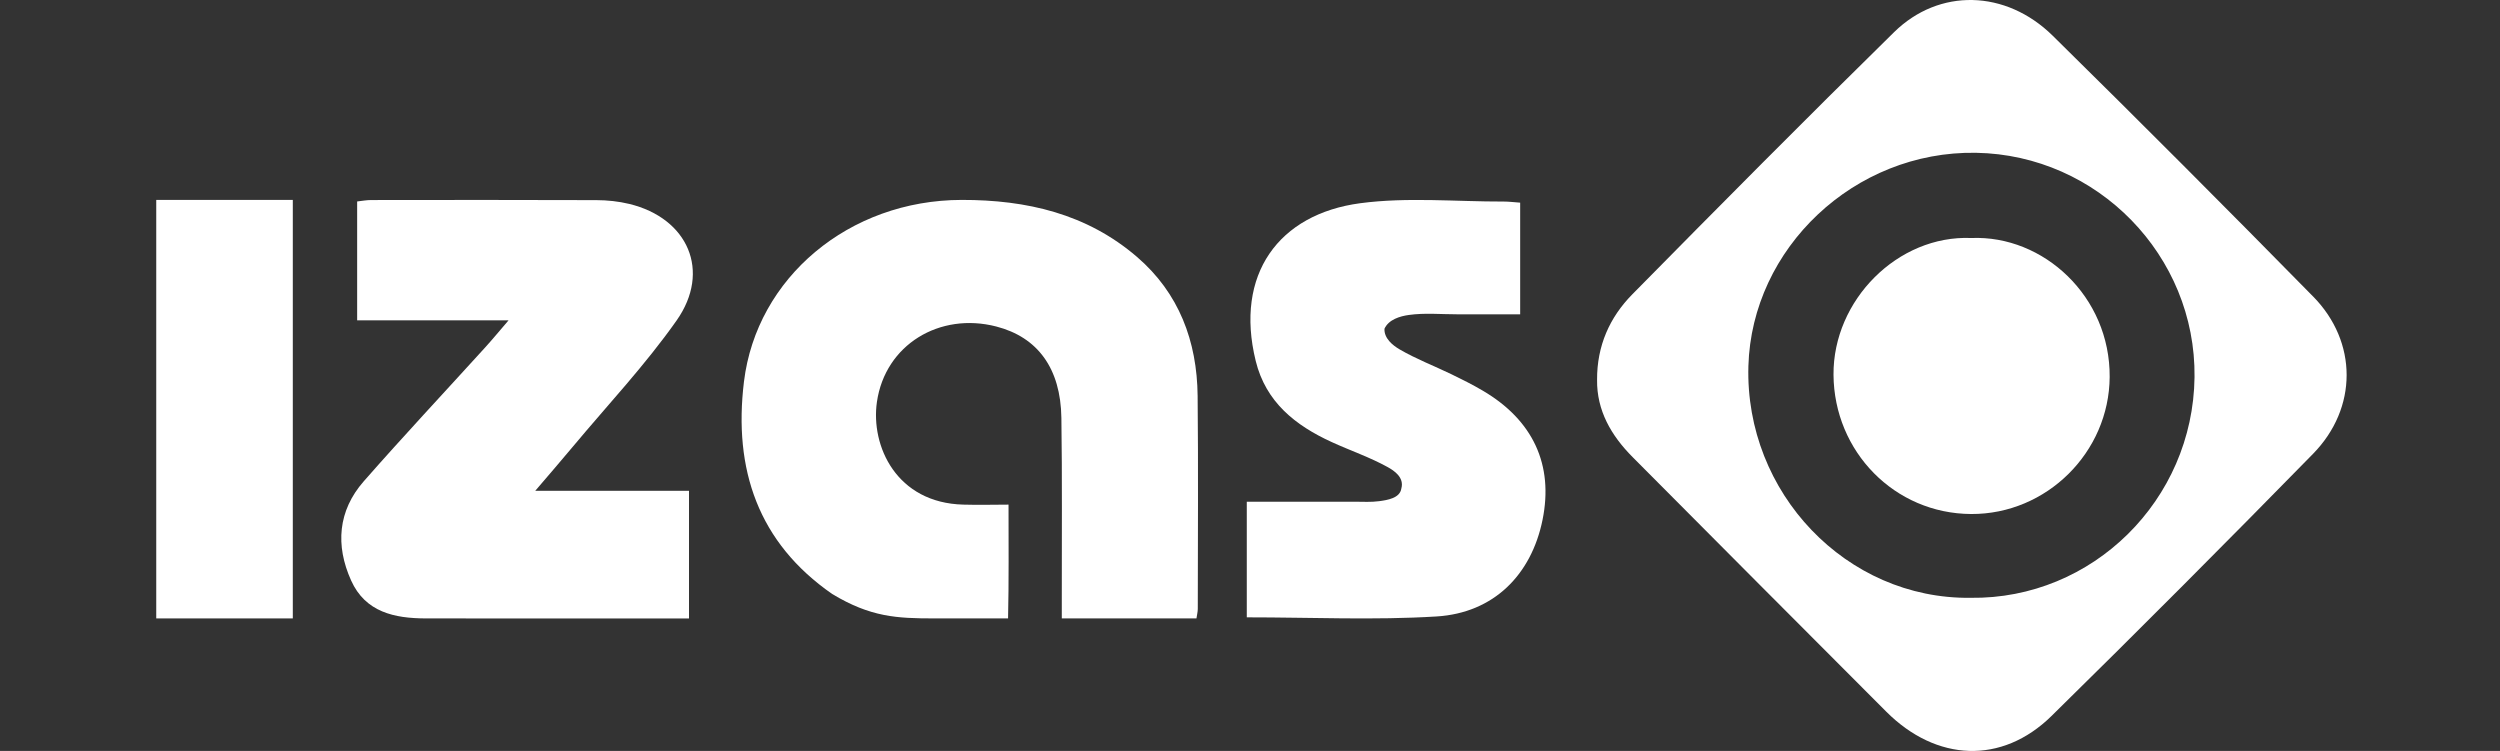
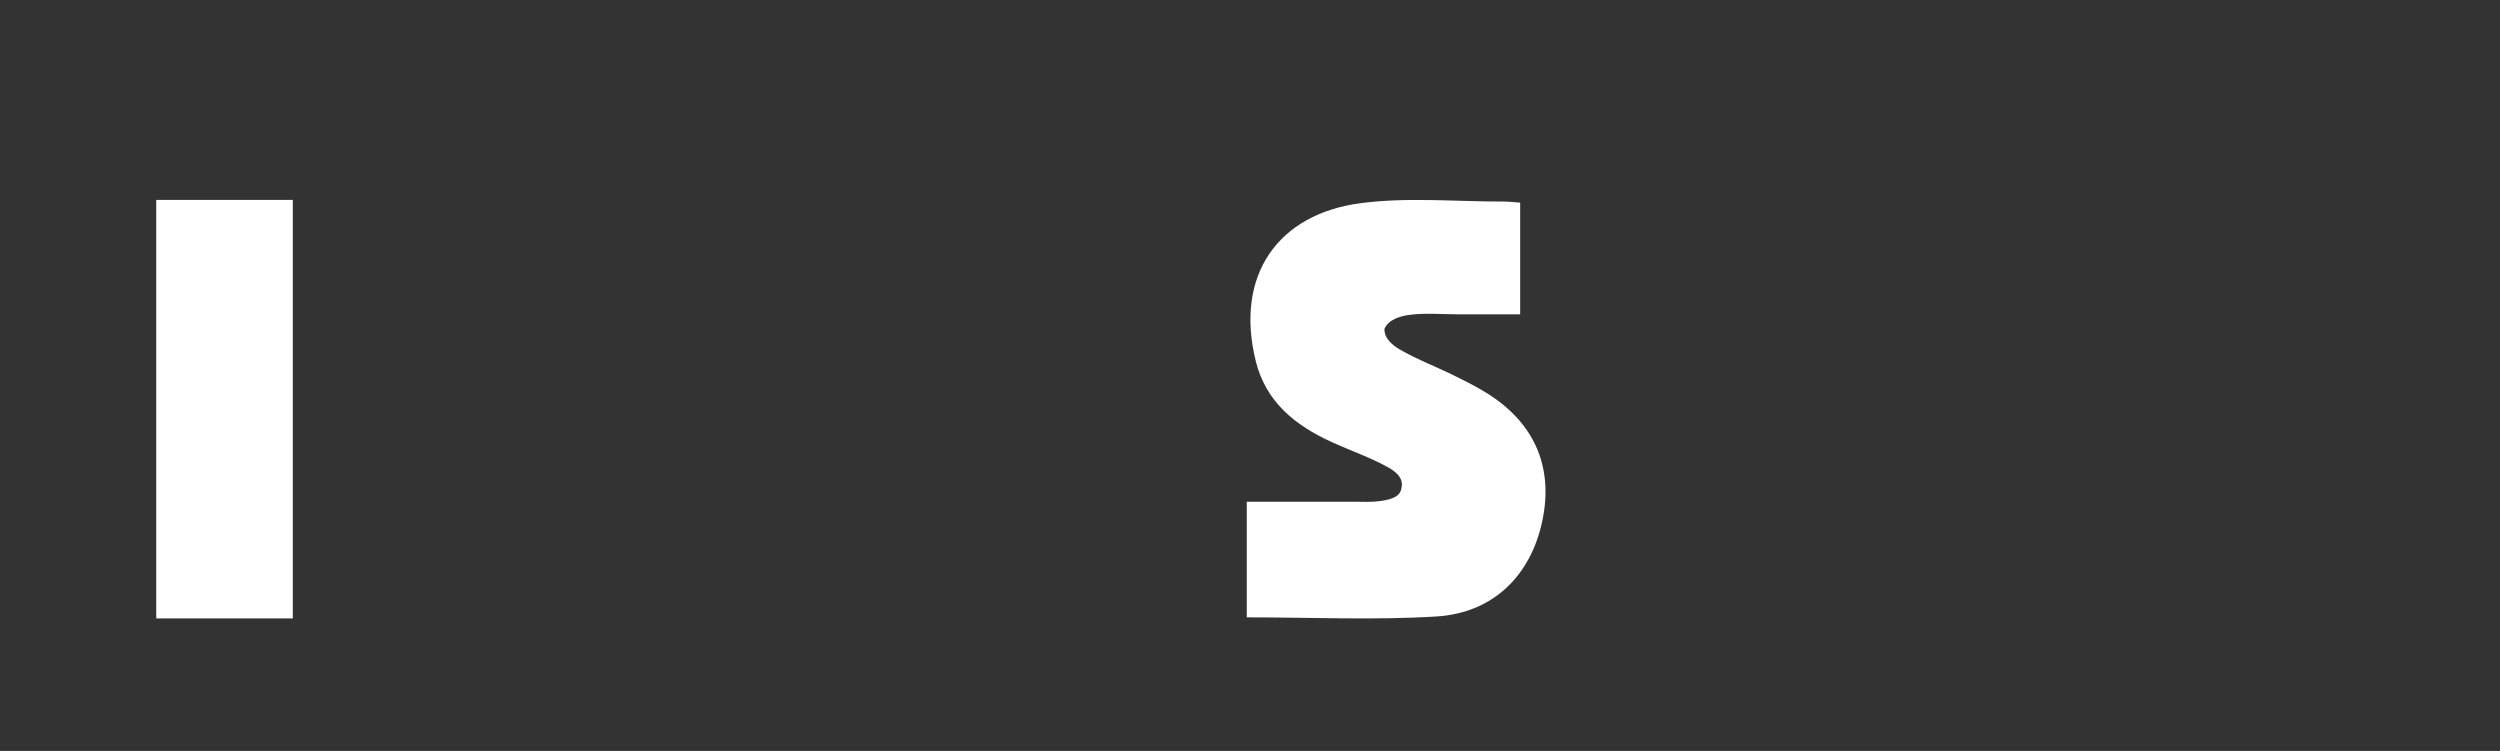
<svg xmlns="http://www.w3.org/2000/svg" width="526" height="158" viewBox="0 0 526 158" fill="none">
  <rect x="0" y="0" width="526" height="158" fill="#333333" stroke="none" />
-   <path fill-rule="evenodd" clip-rule="evenodd" d="M106.984 67.404H75.145V42.387C76.106 42.281 77.094 42.088 78.081 42.088C98.58 42.068 104.969 42.048 125.468 42.108C127.781 42.115 130.147 42.36 132.394 42.904C144.747 45.897 149.665 57.039 142.362 67.424C135.774 76.787 127.854 85.202 120.497 94.014C118.098 96.894 115.633 99.728 112.617 103.265H144.966V130.12H140.877C123.771 130.12 106.672 130.14 89.567 130.114C83.012 130.1 76.875 128.813 73.873 122.131C70.553 114.765 71.089 107.472 76.537 101.261C84.888 91.745 93.55 82.494 102.06 73.124C103.551 71.485 104.963 69.767 106.984 67.418V67.404Z" fill="white" />
  <path fill-rule="evenodd" clip-rule="evenodd" d="M319.844 42.633V66.131H306.603C303.196 66.131 299.743 65.799 296.403 66.27C294.6 66.522 292.181 67.212 291.293 69.163C291.187 71.194 293.043 72.667 294.454 73.496C297.927 75.527 301.738 76.98 305.377 78.739C307.61 79.82 309.837 80.935 311.977 82.196C322.575 88.421 326.903 97.83 324.55 109.377C322.197 120.943 314.271 128.959 302.262 129.703C289.113 130.512 275.877 129.888 262.324 129.888V105.561C269.972 105.561 277.534 105.561 285.096 105.561C286.8 105.561 288.443 105.681 290.18 105.448C291.903 105.216 294.547 104.811 294.839 102.794C295.502 100.485 293.354 99.045 291.989 98.288C288.238 96.211 284.129 94.811 280.212 93.019C272.557 89.522 266.327 84.605 264.2 75.932C259.733 57.723 269.051 45.042 286.183 42.759C296.098 41.438 306.324 42.434 316.411 42.407C317.439 42.407 318.459 42.54 319.844 42.639V42.633Z" fill="white" />
  <path fill-rule="evenodd" clip-rule="evenodd" d="M61.605 42.062V130.114H32.875V42.062H61.605Z" fill="white" />
-   <path fill-rule="evenodd" clip-rule="evenodd" d="M212.195 106.165C212.195 113.318 212.275 122.854 212.096 130.114H196.508C188.74 130.107 183.213 129.868 175.094 124.978C159.546 114.188 154.277 98.786 156.531 80.285C159.195 58.433 178.62 42.095 202.34 42.062C216.019 42.042 228.664 44.975 239.222 54.053C248.063 61.658 251.861 71.791 251.98 83.271C252.132 98.215 252.026 113.166 252.013 128.117C252.013 128.72 251.847 129.331 251.735 130.114H223.402C223.402 128.588 223.402 127.221 223.402 125.86C223.389 113.212 223.501 100.558 223.316 87.916C223.163 77.491 218.325 70.948 209.623 68.699C197.72 65.62 186.255 72.508 184.505 84.558C183.16 93.842 188.621 105.833 202.711 106.172C207.191 106.278 207.059 106.172 212.195 106.172V106.165Z" fill="white" />
-   <path fill-rule="evenodd" clip-rule="evenodd" d="M486.688 62.394C468.575 43.953 450.31 25.651 431.892 7.515C422.03 -2.193 408.006 -2.551 398.516 6.766C379.972 24.968 361.673 43.422 343.435 61.93C338.696 66.741 335.985 72.726 336.025 79.926C335.945 86.37 338.987 91.632 343.494 96.164C361.262 114.042 379.057 131.892 396.865 149.729C407.41 160.287 421.202 160.891 431.627 150.652C450.157 132.456 468.489 114.042 486.662 95.488C496.092 85.859 496.073 71.95 486.695 62.394H486.688ZM414.601 125.78C388.495 126.099 367.101 103.703 367.863 77C368.573 52.235 390.145 31.716 415.754 32.148C441.343 32.579 462.027 53.807 461.729 79.336C461.424 105.256 440.242 126.126 414.601 125.78Z" fill="white" />
-   <path fill-rule="evenodd" clip-rule="evenodd" d="M414.766 50.078C399.31 49.414 385.658 63.151 385.77 78.844C385.883 95.016 398.614 108.069 414.732 108.149C430.612 108.228 443.768 95.156 443.874 79.322C443.993 62.387 429.949 49.447 414.766 50.078Z" fill="white" />
</svg>